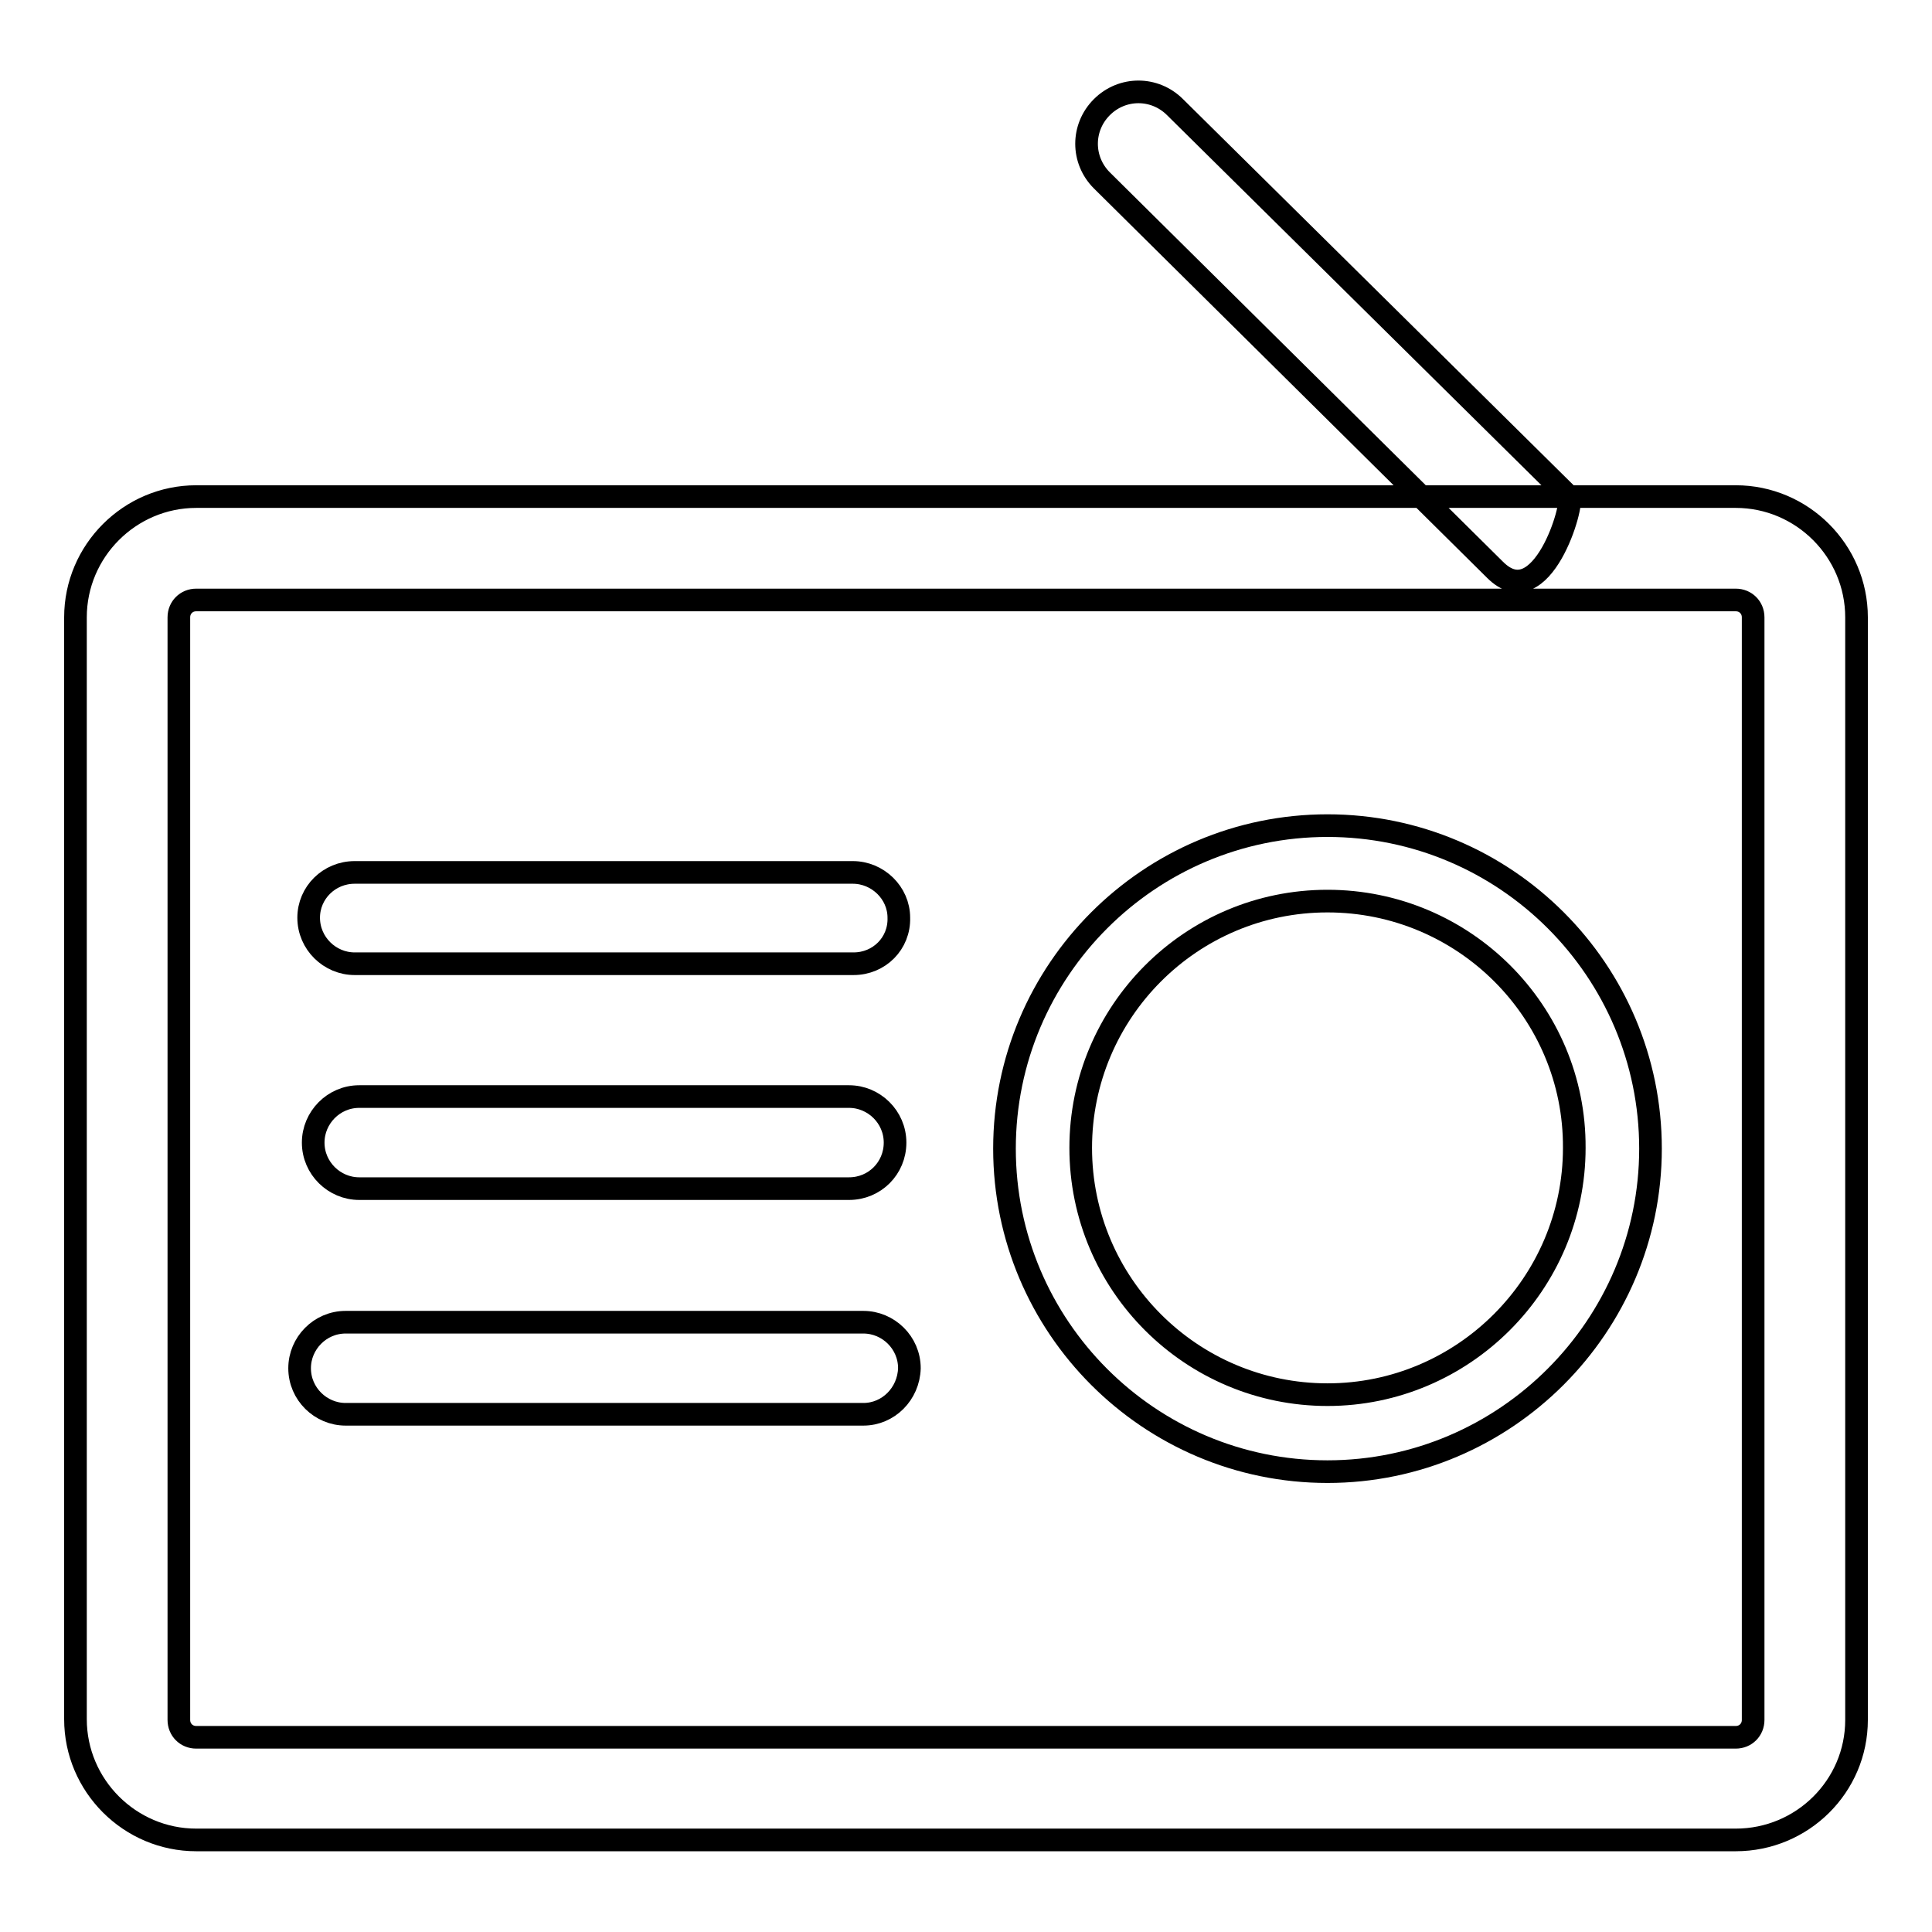
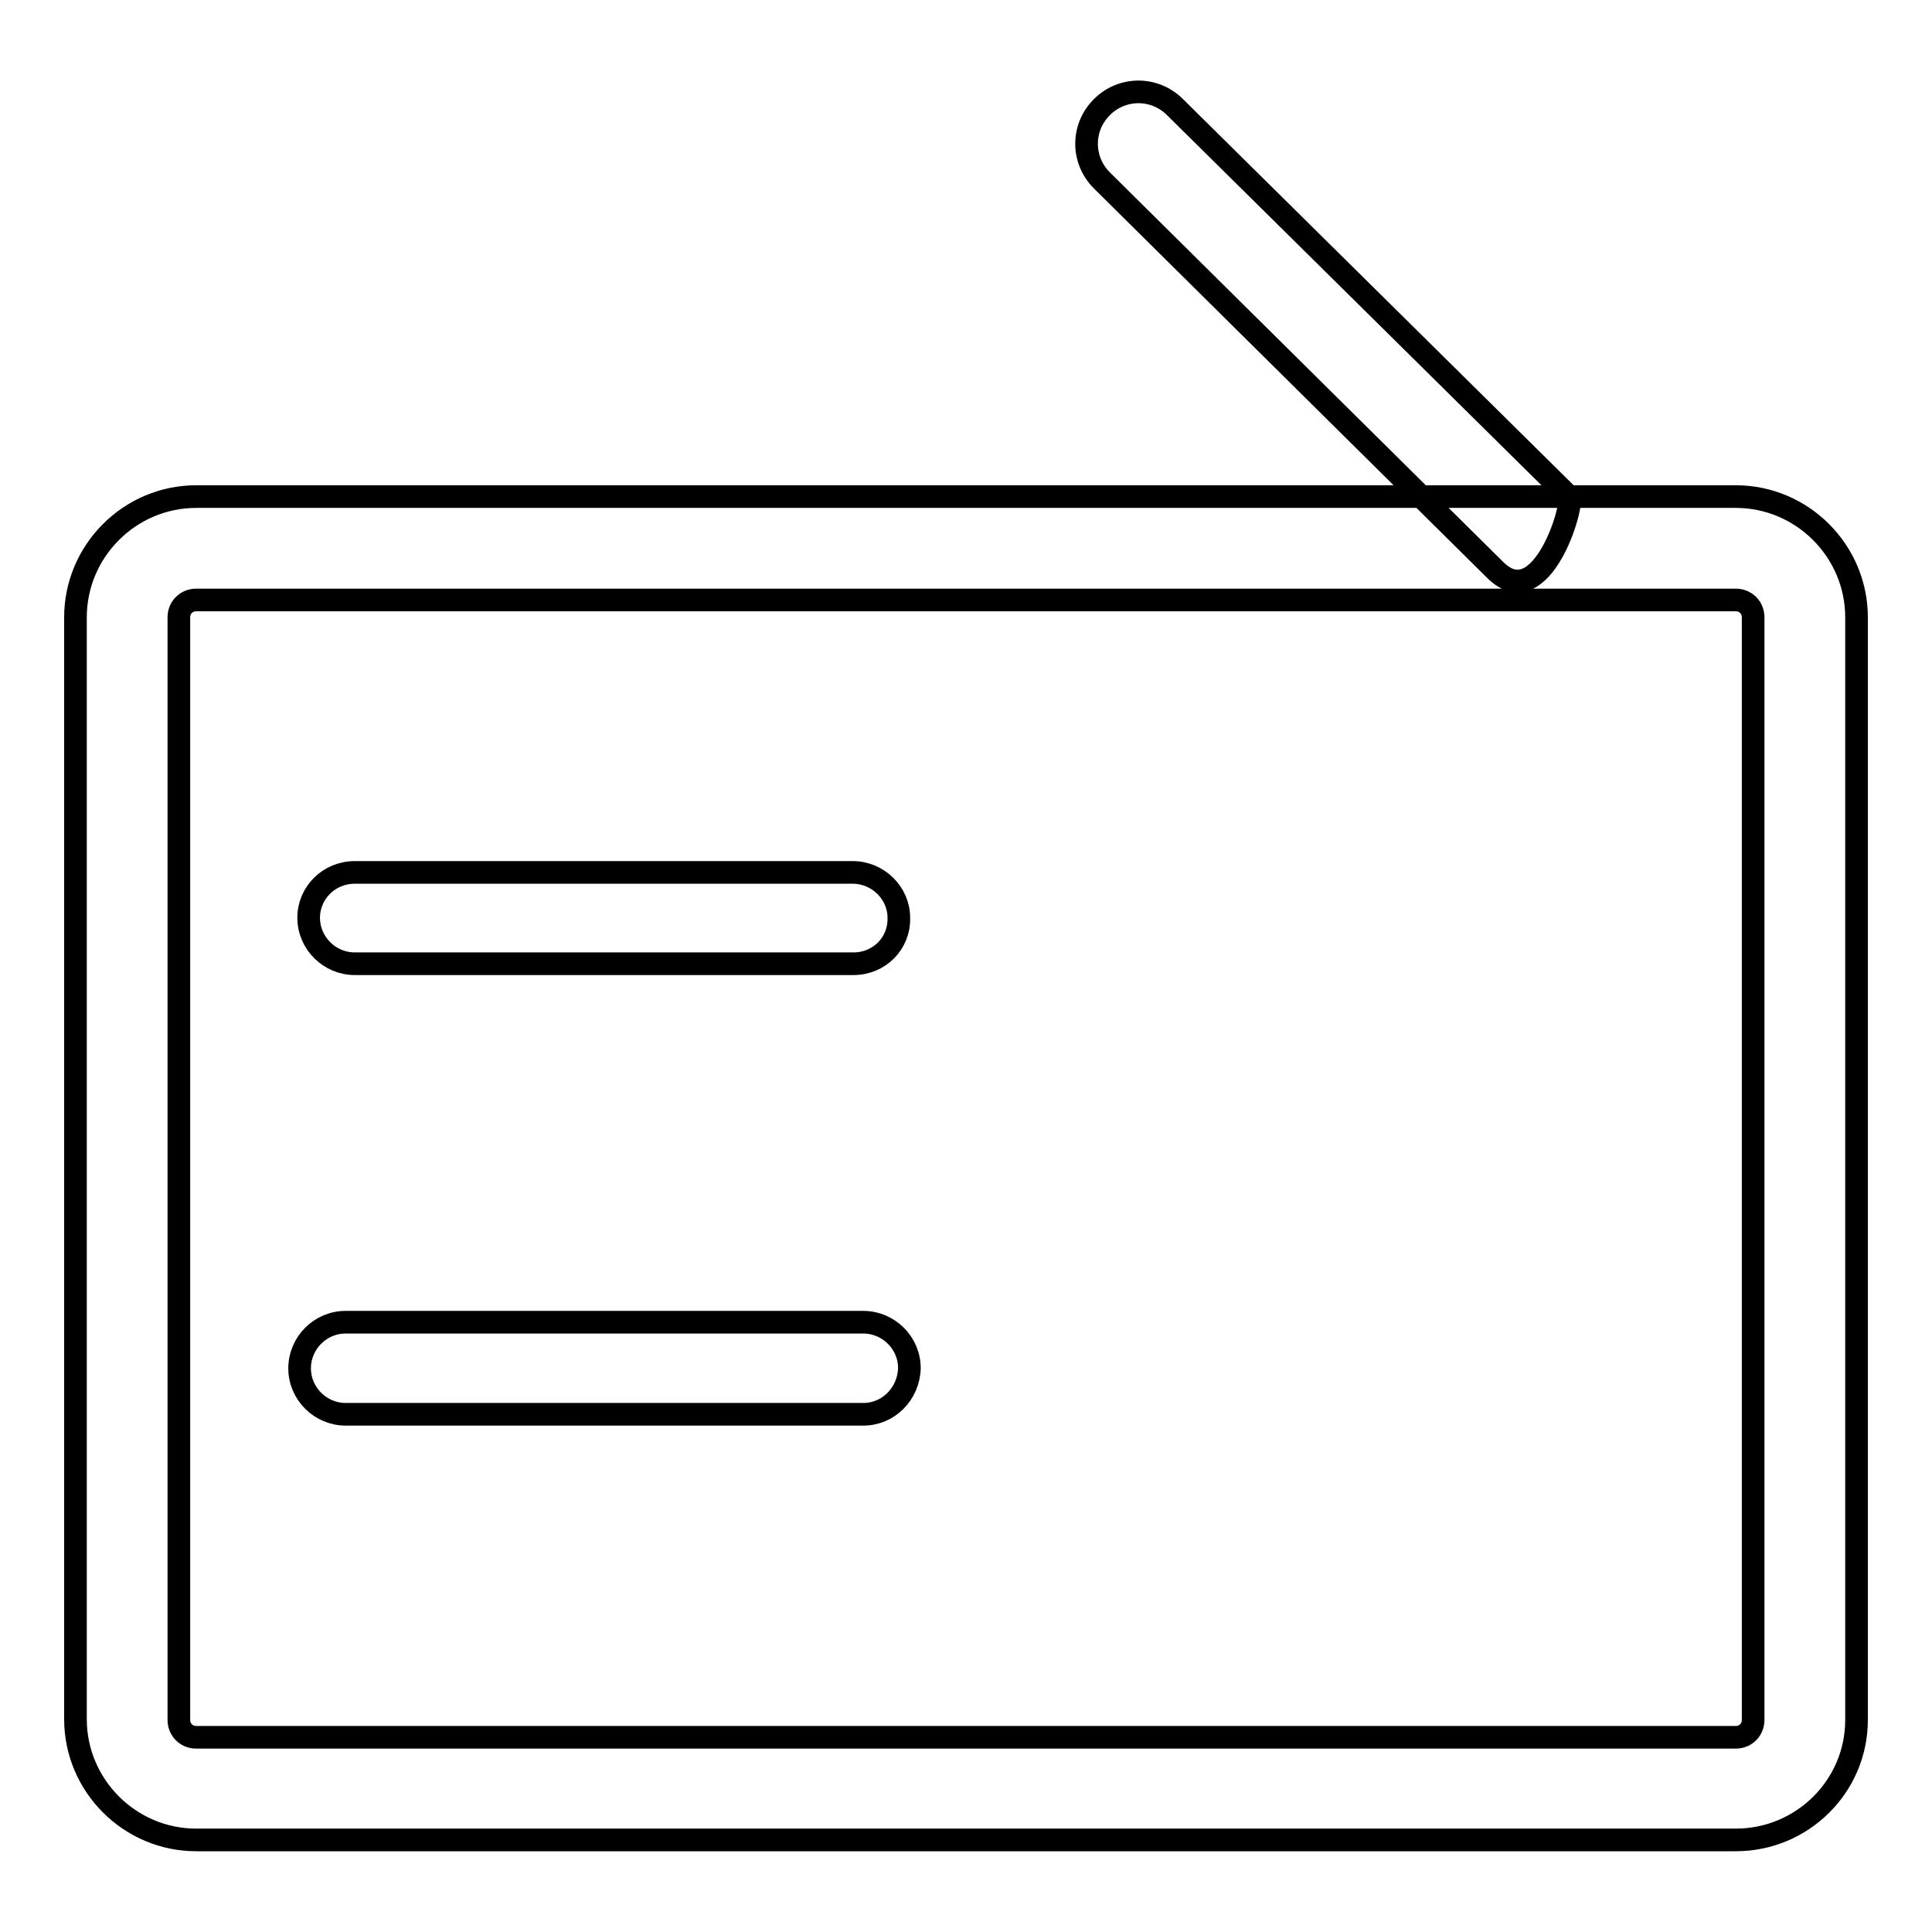
<svg xmlns="http://www.w3.org/2000/svg" version="1.1" x="0px" y="0px" viewBox="0 0 256 256" enable-background="new 0 0 256 256" xml:space="preserve">
  <g>
    <g>
      <path stroke-width="3" fill-opacity="0" stroke="#000000" d="M230,243.8H26c-8.8,0-16-7.2-16-16V81.8c0-8.8,7.2-16,16-16h204c8.8,0,16,7.2,16,16v146.1C246,236.7,238.8,243.8,230,243.8L230,243.8z M26,79.5c-1.3,0-2.3,1-2.3,2.3v146.1c0,1.3,1,2.3,2.3,2.3h204c1.3,0,2.3-1,2.3-2.3V81.8c0-1.3-1-2.3-2.3-2.3H26L26,79.5z M198.1,75.5L146,23.9c-2.7-2.7-2.7-7,0-9.7c2.7-2.7,7-2.7,9.7,0l52.2,51.6C208.7,66.6,204.3,81.7,198.1,75.5z" />
      <path stroke-width="3" fill-opacity="0" stroke="#000000" d="M113.1,127.7H47c-3.3,0-6.1-2.7-6.1-6.1c0-3.3,2.7-6,6.1-6h66c3.3,0,6.1,2.7,6.1,6C119.2,125,116.5,127.7,113.1,127.7L113.1,127.7z" />
-       <path stroke-width="3" fill-opacity="0" stroke="#000000" d="M112.5,157.5H47.6c-3.3,0-6.1-2.7-6.1-6.1c0-3.3,2.7-6.1,6.1-6.1h64.9c3.3,0,6.1,2.7,6.1,6.1C118.6,154.8,115.9,157.5,112.5,157.5L112.5,157.5z" />
      <path stroke-width="3" fill-opacity="0" stroke="#000000" d="M114.4,187.4H45.8c-3.3,0-6.1-2.7-6.1-6.1c0-3.3,2.7-6.1,6.1-6.1h68.6c3.3,0,6.1,2.7,6.1,6.1C120.4,184.7,117.7,187.4,114.4,187.4L114.4,187.4z" />
-       <path stroke-width="3" fill-opacity="0" stroke="#000000" d="M175.9,195c-23.6,0-42.8-19.2-42.8-42.8c0-23.6,19.2-42.8,42.8-42.8c23.6,0,42.8,19.2,42.8,42.8C218.7,175.7,199.5,195,175.9,195z M175.9,119.4c-18.1,0-32.7,14.7-32.7,32.7c0,18.1,14.7,32.7,32.7,32.7s32.7-14.7,32.7-32.7C208.7,134.1,194,119.4,175.9,119.4z" />
    </g>
  </g>
</svg>